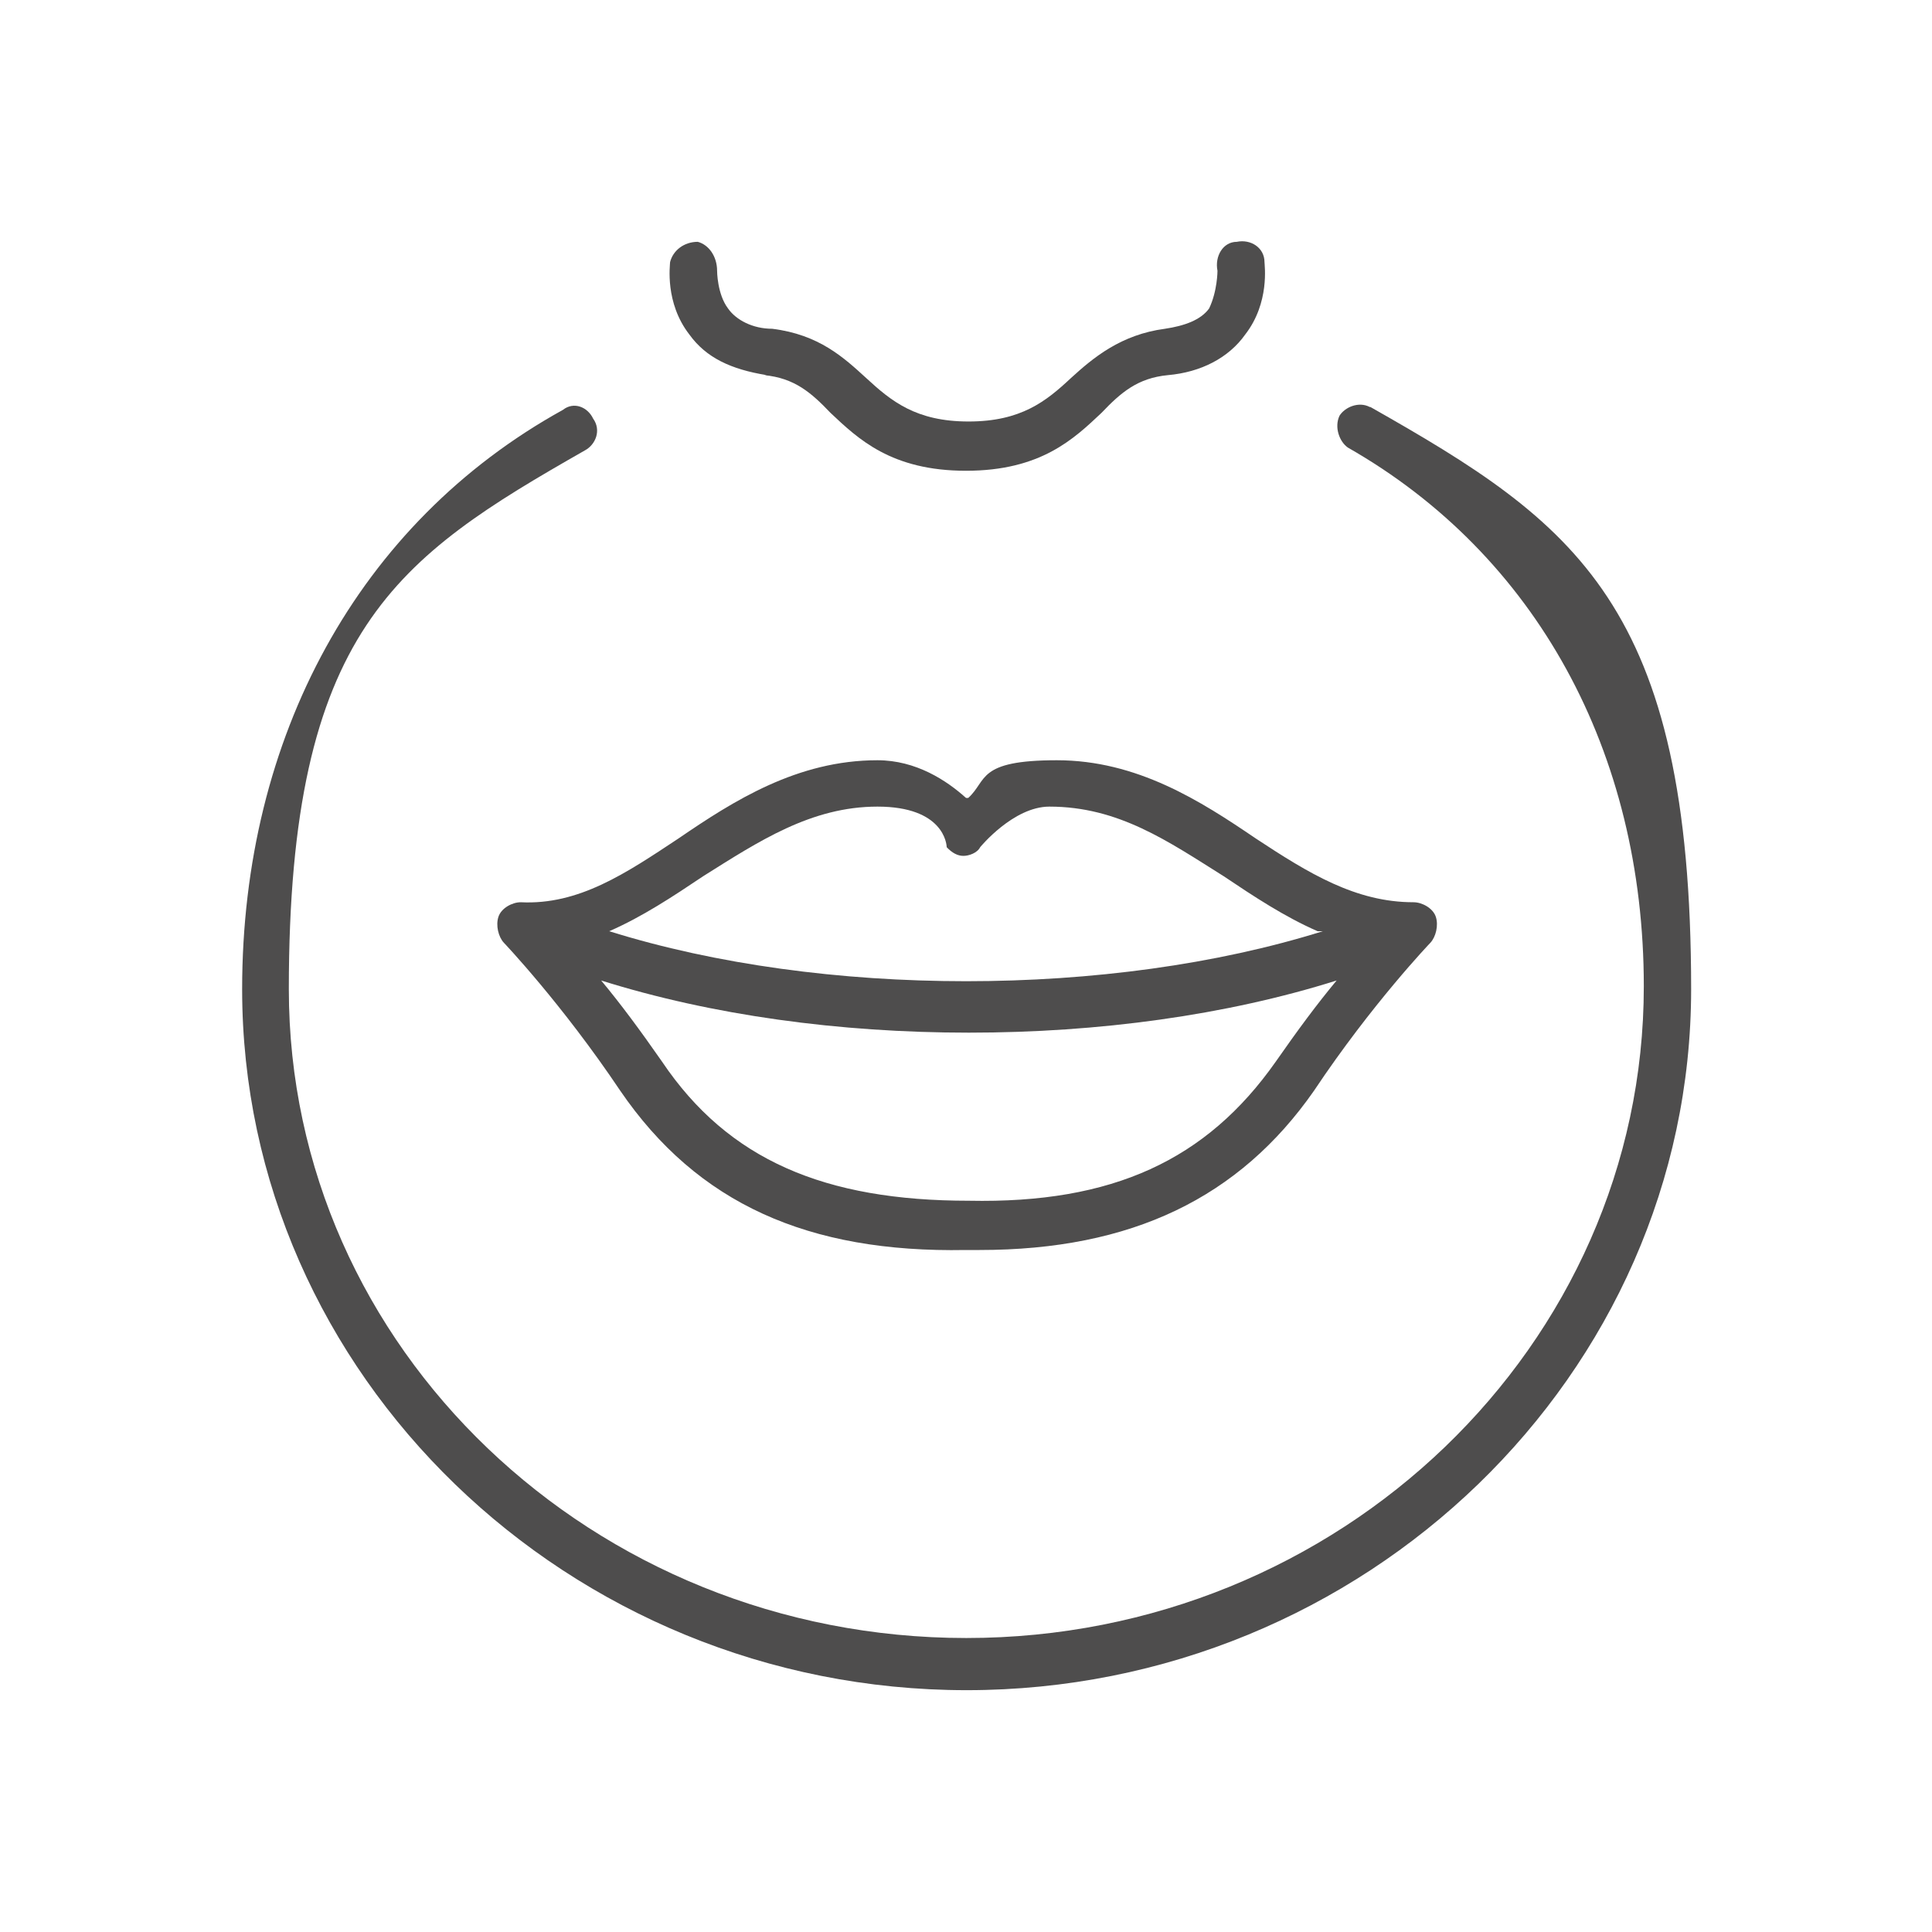
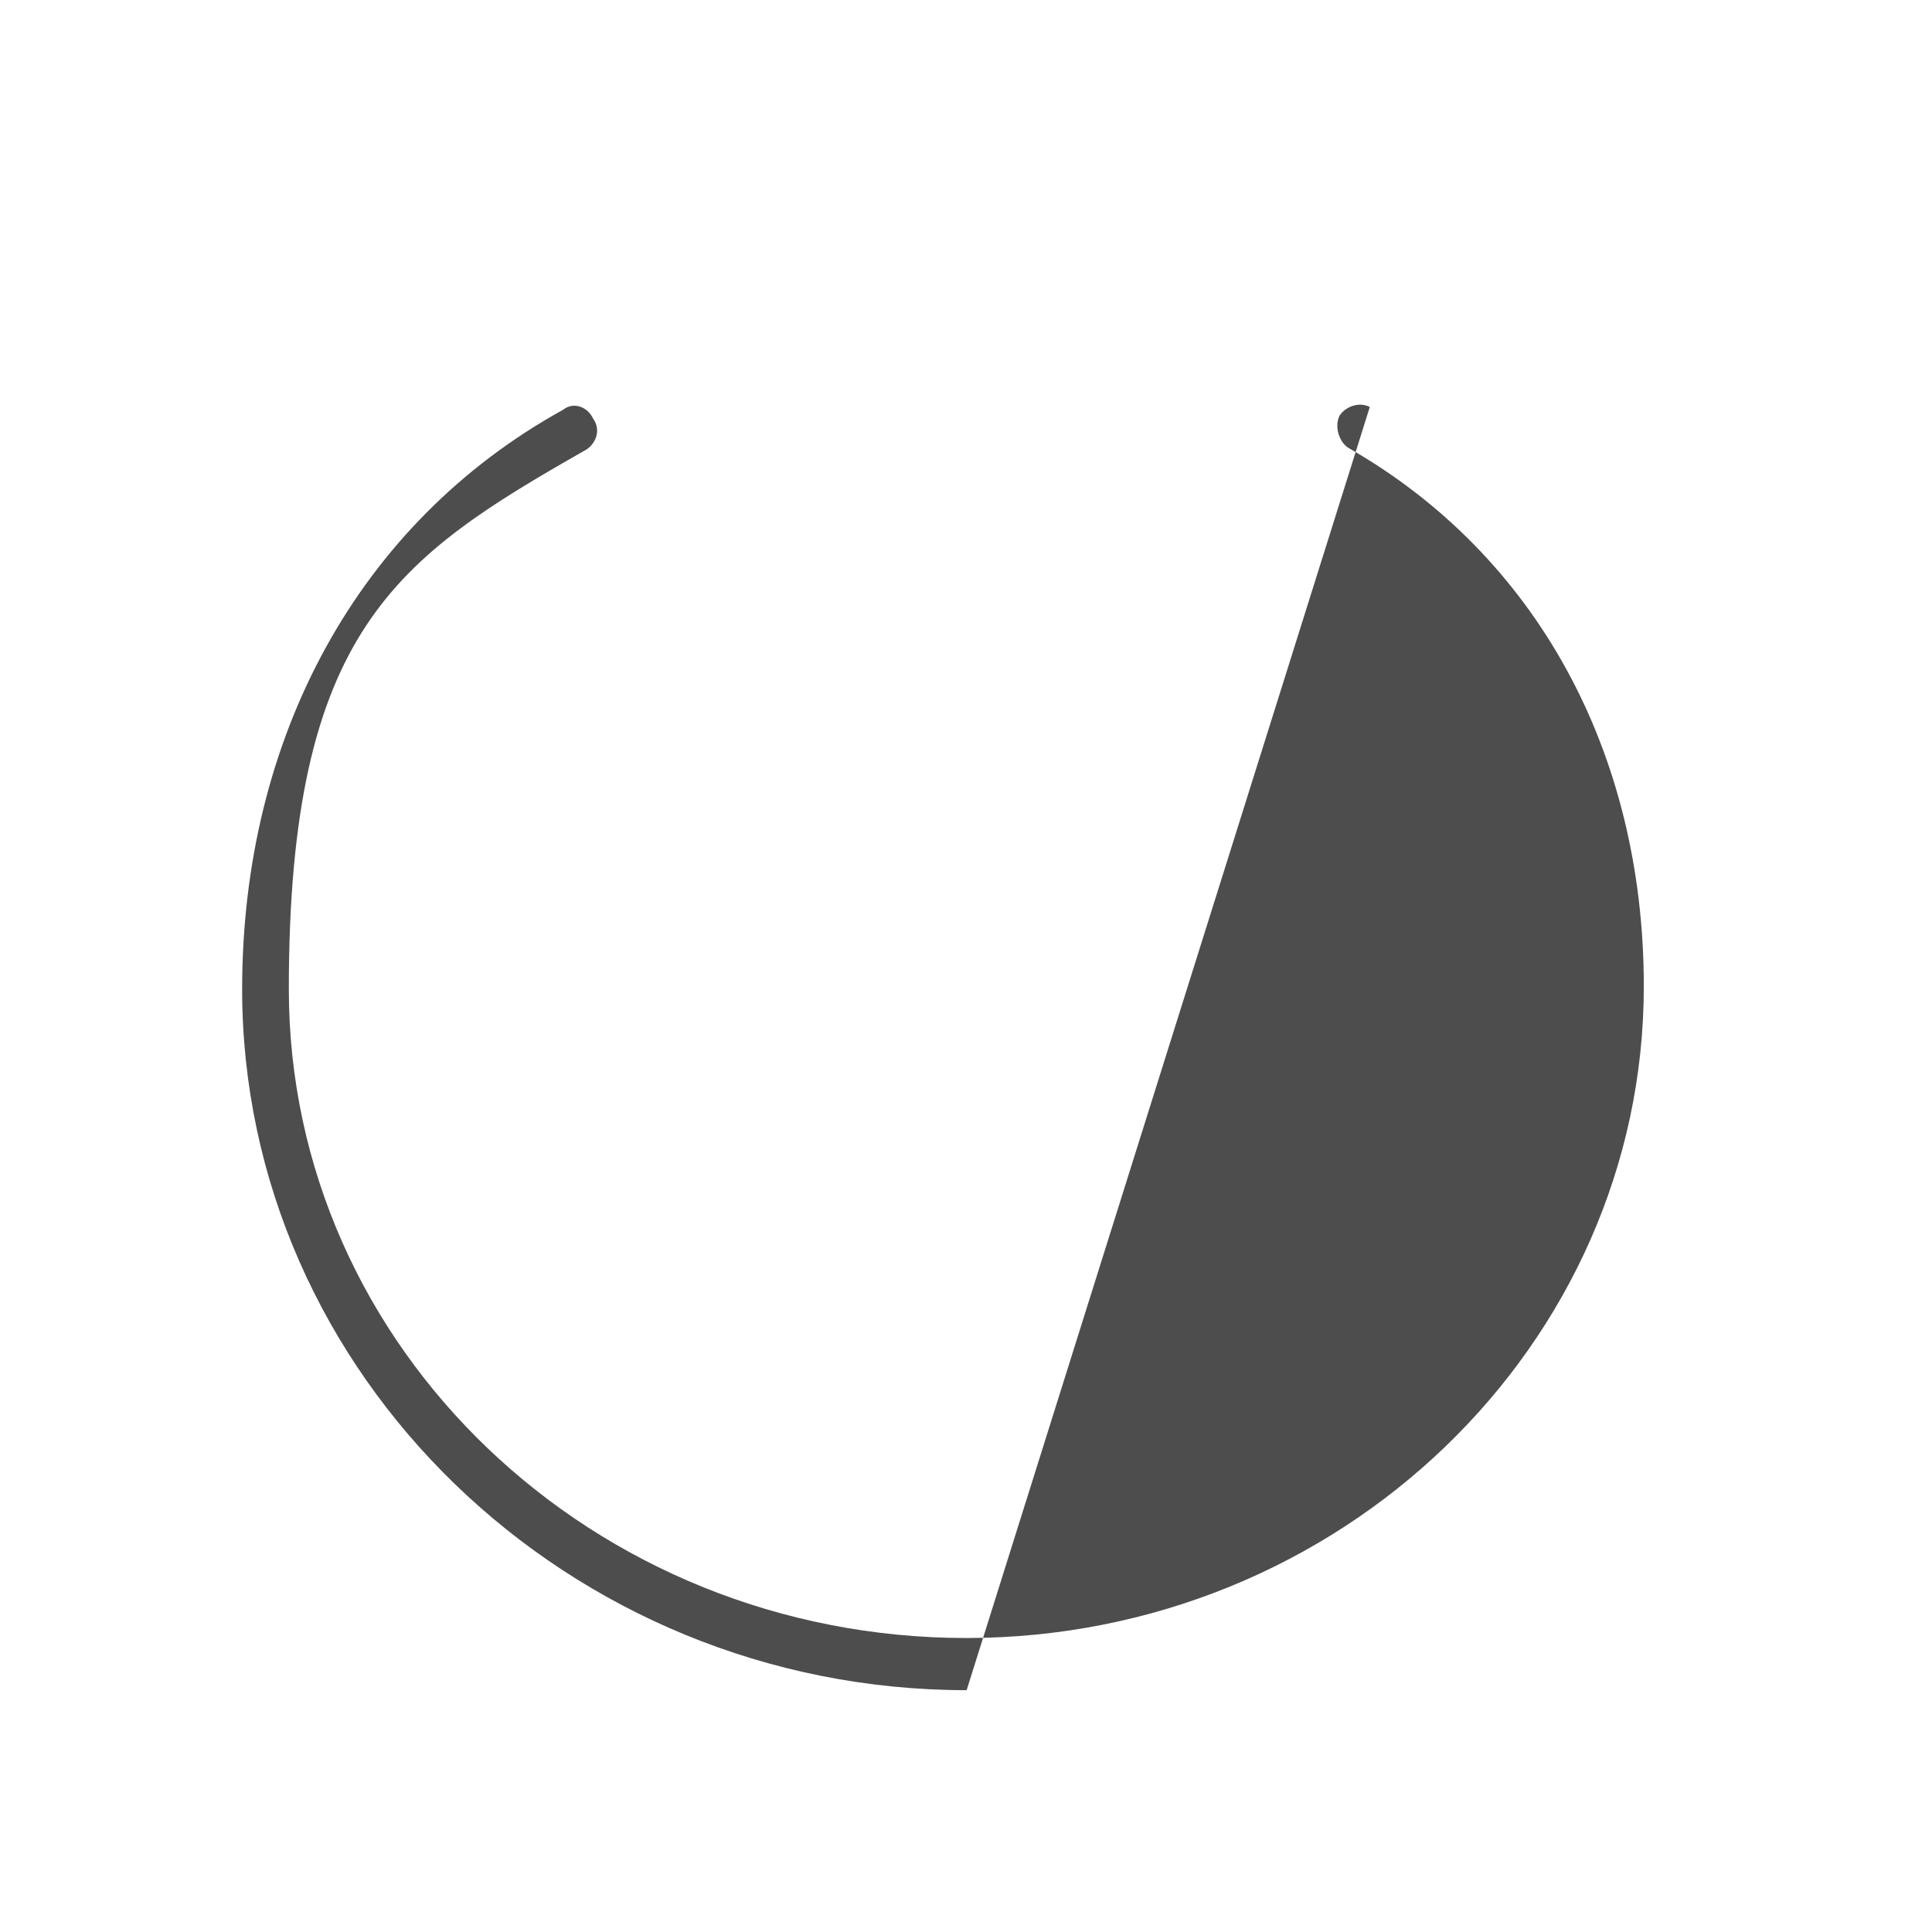
<svg xmlns="http://www.w3.org/2000/svg" viewBox="0 0 60 60">
  <defs>
    <style> .cls-1 { fill: #4e4d4d; } </style>
  </defs>
  <g>
    <g id="a">
-       <path class="cls-1" d="M30,24.78c-.6-.54-1.55-1.17-2.75-1.17-2.49,0-4.47,1.26-6.18,2.43-1.63,1.08-3.09,2.07-4.9,1.98h0c-.26,0-.6.18-.69.45s0,.63.17.81h0s1.8,1.89,3.61,4.59c2.4,3.51,5.84,5.04,10.73,4.95h.43c4.72,0,8.07-1.62,10.39-4.95,1.8-2.7,3.61-4.59,3.61-4.59h0c.17-.18.26-.54.17-.81s-.43-.45-.69-.45h0c-1.8,0-3.26-.9-4.9-1.98-1.72-1.17-3.69-2.43-6.18-2.43s-2.15.63-2.75,1.17h-.09ZM39.62,32.97c-2.15,3.06-5.07,4.41-9.53,4.32h0c-4.47,0-7.47-1.26-9.53-4.32-.69-.99-1.29-1.8-1.89-2.52,3.44,1.08,7.39,1.62,11.42,1.62s7.99-.54,11.42-1.62c-.6.72-1.2,1.53-1.89,2.52ZM41.08,28.92c-6.61,2.07-15.54,2.07-22.16,0,1.03-.45,1.98-1.08,2.92-1.71,1.72-1.08,3.35-2.16,5.41-2.16s2.15,1.17,2.15,1.26c.17.18.34.27.52.27h0c.17,0,.43-.09.52-.27,0,0,1.03-1.26,2.15-1.26,2.15,0,3.69,1.08,5.41,2.16.94.63,1.89,1.26,2.92,1.71h.17Z" />
-       <path class="cls-1" d="M23.73,11.65c.94.09,1.46.54,2.06,1.17.86.81,1.89,1.8,4.21,1.8s3.35-.99,4.21-1.8c.6-.63,1.12-1.08,2.06-1.17,1.03-.09,1.89-.54,2.4-1.26.77-.99.6-2.16.6-2.25,0-.45-.43-.72-.86-.63-.43,0-.69.45-.6.9,0,0,0,.63-.26,1.17-.26.36-.77.54-1.37.63-1.37.18-2.23.9-2.92,1.53-.77.72-1.55,1.35-3.18,1.35s-2.4-.63-3.18-1.35c-.69-.63-1.46-1.35-2.92-1.53-.6,0-1.12-.27-1.37-.63-.34-.45-.34-1.17-.34-1.17,0-.45-.26-.81-.6-.9-.43,0-.77.27-.86.63,0,.09-.17,1.26.6,2.25.52.72,1.29,1.08,2.4,1.26h-.09Z" />
-       <path class="cls-1" d="M42.54,12.64c-.34-.18-.77,0-.94.27-.17.36,0,.81.26.99,5.84,3.33,9.19,9.45,9.19,16.73,0,11.16-9.45,20.24-21.04,20.24s-21.04-9-21.04-20.15,3.35-13.4,9.19-16.73c.34-.18.52-.63.26-.99-.17-.36-.6-.54-.94-.27-6.35,3.51-9.96,10.17-9.96,17.99,0,11.97,10.13,21.77,22.5,21.77s22.5-9.81,22.5-21.77-3.61-14.48-9.96-18.08Z" />
+       <path class="cls-1" d="M42.54,12.64c-.34-.18-.77,0-.94.27-.17.36,0,.81.26.99,5.84,3.33,9.19,9.45,9.19,16.73,0,11.16-9.45,20.24-21.04,20.24s-21.04-9-21.04-20.15,3.35-13.4,9.19-16.73c.34-.18.52-.63.26-.99-.17-.36-.6-.54-.94-.27-6.35,3.51-9.96,10.17-9.96,17.99,0,11.97,10.13,21.77,22.5,21.77Z" />
    </g>
  </g>
</svg>